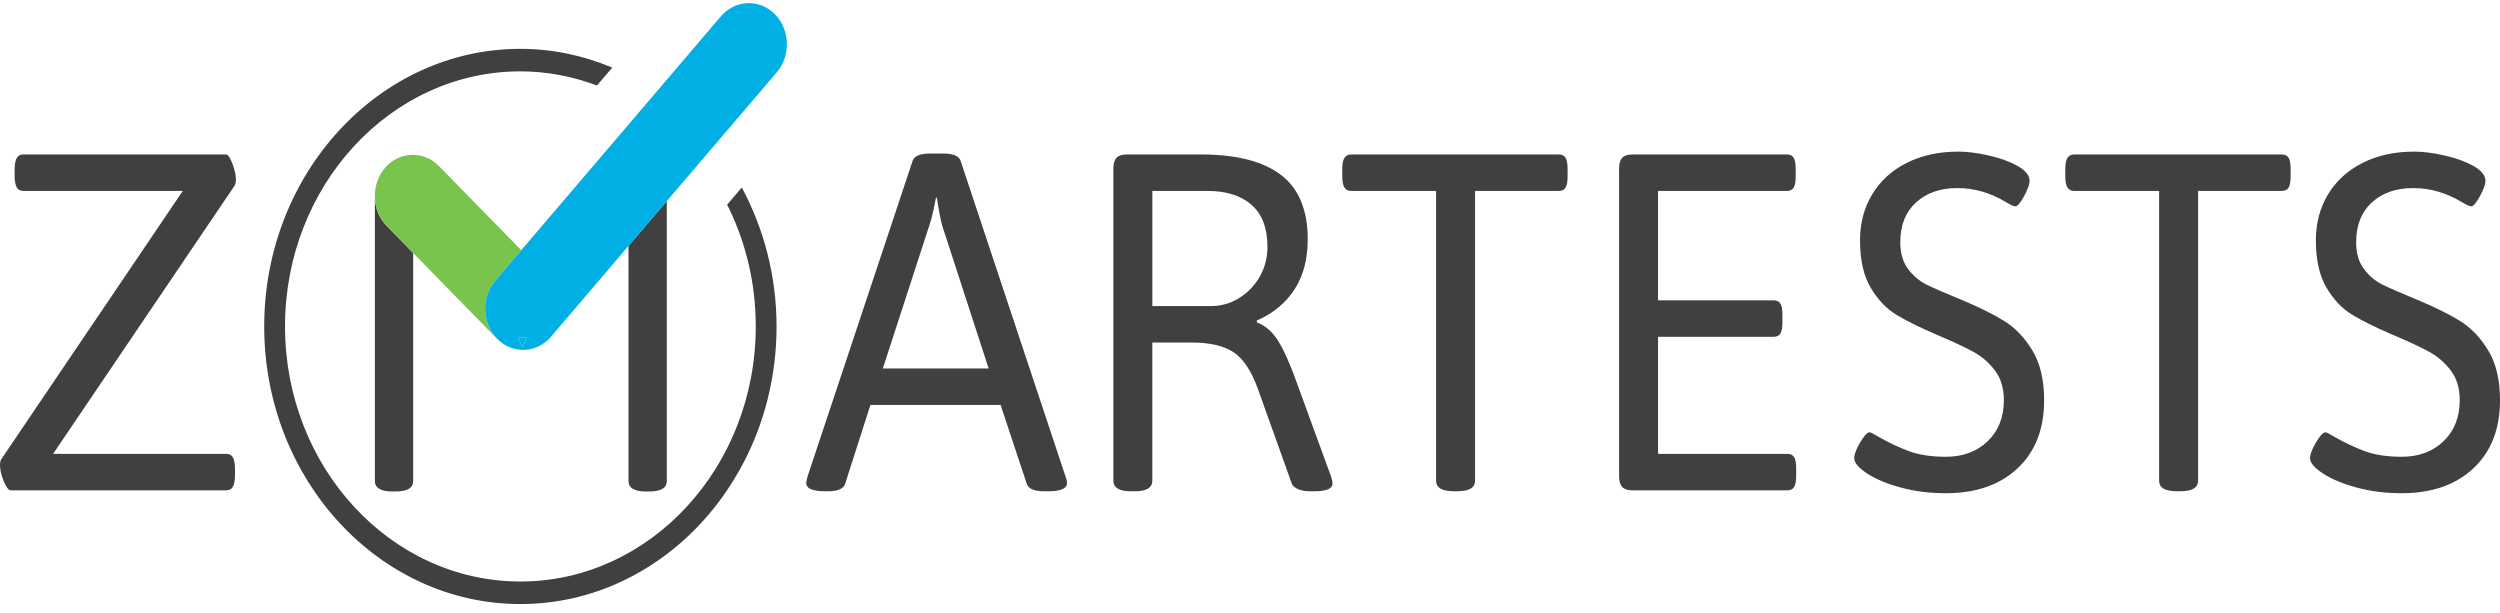
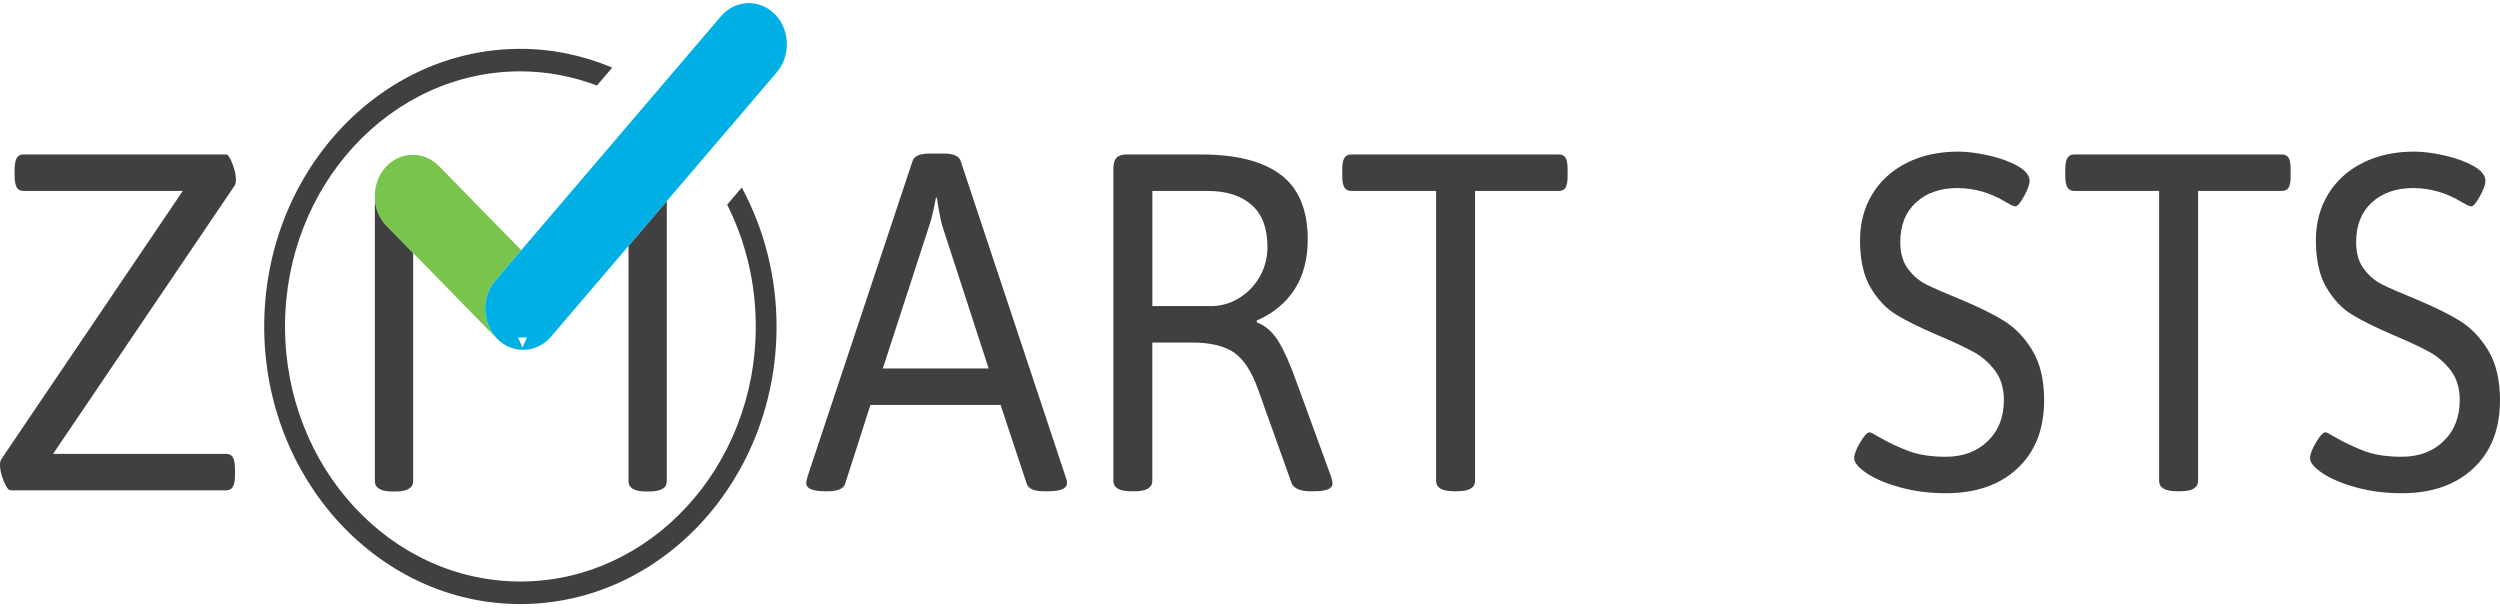
<svg xmlns="http://www.w3.org/2000/svg" width="216" height="53" viewBox="0 0 216 53" fill="none">
  <path d="M20.078 14.135C20.281 14.66 20.385 15.131 20.385 15.543C20.385 15.736 20.346 15.904 20.27 16.041L4.587 39.213H19.542C19.821 39.213 20.022 39.323 20.134 39.543C20.25 39.766 20.306 40.124 20.306 40.622V40.952C20.306 41.45 20.25 41.808 20.134 42.031C20.019 42.254 19.821 42.364 19.542 42.364H0.916C0.739 42.364 0.539 42.101 0.324 41.575C0.107 41.05 0 40.579 0 40.167C0 39.947 0.039 39.779 0.116 39.669L15.792 16.497H2.024C1.742 16.497 1.545 16.387 1.432 16.167C1.317 15.947 1.26 15.586 1.26 15.088V14.755C1.26 14.257 1.317 13.899 1.432 13.676C1.548 13.456 1.745 13.343 2.024 13.343H19.542C19.695 13.343 19.872 13.606 20.078 14.132V14.135Z" fill="#404040" />
  <path d="M83.007 13.927L92.072 41.203C92.148 41.395 92.188 41.575 92.188 41.74C92.188 42.211 91.638 42.446 90.544 42.446H90.237C89.343 42.446 88.835 42.226 88.706 41.783L86.45 34.984H75.206L73.026 41.783C72.899 42.226 72.389 42.446 71.495 42.446H71.304C70.207 42.446 69.66 42.211 69.66 41.74C69.66 41.603 69.699 41.41 69.775 41.16L78.84 13.927C78.967 13.484 79.477 13.264 80.371 13.264H81.479C82.37 13.264 82.881 13.484 83.01 13.927H83.007ZM80.865 17.077C80.662 18.183 80.47 18.984 80.292 19.482L76.277 31.834H85.418L81.403 19.482C81.276 19.039 81.121 18.238 80.944 17.077H80.868H80.865Z" fill="#404040" />
  <path d="M110.673 15.109C112.215 16.283 112.988 18.144 112.988 20.683C112.988 22.397 112.604 23.84 111.84 25.016C111.076 26.189 109.991 27.082 108.589 27.69V27.855C109.328 28.13 109.948 28.671 110.445 29.471C110.941 30.272 111.471 31.461 112.032 33.038L115.015 41.203C115.091 41.45 115.131 41.646 115.131 41.783C115.131 42.226 114.595 42.446 113.524 42.446H113.14C112.757 42.446 112.427 42.385 112.145 42.26C111.863 42.135 111.685 41.976 111.609 41.783L108.702 33.658C108.141 32.081 107.439 31.012 106.599 30.446C105.756 29.881 104.557 29.597 103.004 29.597H99.561V41.536C99.561 42.144 99.051 42.446 98.03 42.446H97.726C96.705 42.446 96.195 42.144 96.195 41.536V14.59C96.195 14.147 96.285 13.829 96.462 13.636C96.64 13.444 96.933 13.346 97.342 13.346H103.768C106.827 13.346 109.128 13.933 110.67 15.109H110.673ZM99.564 16.497V26.446H104.611C105.505 26.446 106.325 26.211 107.078 25.74C107.831 25.27 108.423 24.649 108.857 23.876C109.291 23.103 109.508 22.26 109.508 21.346C109.508 19.717 109.049 18.501 108.133 17.698C107.213 16.897 105.953 16.497 104.346 16.497H99.564Z" fill="#404040" />
  <path d="M135.268 13.636C135.383 13.829 135.44 14.147 135.44 14.59V15.253C135.44 15.696 135.383 16.014 135.268 16.206C135.152 16.399 134.955 16.497 134.676 16.497H127.446V41.532C127.446 42.141 126.936 42.443 125.915 42.443H125.608C124.587 42.443 124.077 42.141 124.077 41.532V16.497H116.735C116.481 16.497 116.289 16.399 116.163 16.206C116.036 16.014 115.971 15.696 115.971 15.253V14.59C115.971 14.147 116.036 13.829 116.163 13.636C116.289 13.444 116.481 13.346 116.735 13.346H134.673C134.952 13.346 135.152 13.444 135.265 13.636H135.268Z" fill="#404040" />
-   <path d="M154.976 13.636C155.092 13.829 155.149 14.147 155.149 14.59V15.253C155.149 15.696 155.092 16.014 154.976 16.206C154.861 16.399 154.664 16.497 154.384 16.497H143.256V25.948H153.237C153.516 25.948 153.716 26.046 153.829 26.238C153.945 26.431 154.001 26.749 154.001 27.192V27.855C154.001 28.298 153.945 28.616 153.829 28.808C153.713 29.001 153.516 29.099 153.237 29.099H143.256V39.213H154.424C154.703 39.213 154.903 39.311 155.016 39.504C155.132 39.696 155.188 40.014 155.188 40.457V41.12C155.188 41.563 155.132 41.881 155.016 42.073C154.9 42.266 154.703 42.364 154.424 42.364H141.037C140.628 42.364 140.335 42.266 140.157 42.073C139.979 41.881 139.889 41.563 139.889 41.12V14.59C139.889 14.147 139.979 13.829 140.157 13.636C140.335 13.444 140.628 13.346 141.037 13.346H154.384C154.664 13.346 154.864 13.444 154.976 13.636Z" fill="#404040" />
  <path d="M171.818 13.432C172.799 13.655 173.633 13.957 174.324 14.342C175.012 14.73 175.356 15.158 175.356 15.629C175.356 15.934 175.195 16.375 174.877 16.955C174.558 17.536 174.31 17.826 174.13 17.826C174.028 17.826 173.901 17.783 173.746 17.701C173.594 17.618 173.464 17.548 173.363 17.493C172.009 16.665 170.597 16.249 169.117 16.249C167.636 16.249 166.446 16.665 165.541 17.493C164.636 18.321 164.185 19.47 164.185 20.934C164.185 21.875 164.408 22.642 164.853 23.235C165.299 23.831 165.829 24.28 166.441 24.582C167.053 24.888 168.034 25.316 169.387 25.869C170.918 26.504 172.167 27.119 173.134 27.714C174.104 28.31 174.925 29.166 175.601 30.284C176.275 31.403 176.614 32.833 176.614 34.575C176.614 37.062 175.85 39.024 174.319 40.46C172.788 41.896 170.724 42.614 168.121 42.614C166.72 42.614 165.412 42.449 164.202 42.116C162.99 41.786 162.023 41.377 161.295 40.894C160.568 40.411 160.204 39.977 160.204 39.589C160.204 39.256 160.376 38.801 160.72 38.22C161.064 37.64 161.337 37.349 161.543 37.349C161.619 37.349 161.862 37.475 162.271 37.722C163.187 38.248 164.081 38.669 164.949 38.987C165.815 39.305 166.875 39.464 168.124 39.464C169.601 39.464 170.808 39.015 171.739 38.116C172.669 37.218 173.134 36.038 173.134 34.572C173.134 33.551 172.881 32.702 172.37 32.023C171.86 31.345 171.242 30.807 170.515 30.407C169.788 30.006 168.736 29.514 167.36 28.934C165.88 28.298 164.707 27.718 163.841 27.192C162.973 26.666 162.234 25.887 161.622 24.851C161.01 23.815 160.706 22.456 160.706 20.769C160.706 19.277 161.055 17.951 161.758 16.79C162.46 15.629 163.452 14.724 164.741 14.073C166.026 13.426 167.512 13.099 169.195 13.099C169.96 13.099 170.834 13.209 171.815 13.432H171.818Z" fill="#404040" />
  <path d="M197.738 13.636C197.853 13.829 197.91 14.147 197.91 14.59V15.253C197.91 15.696 197.853 16.014 197.738 16.206C197.622 16.399 197.425 16.497 197.146 16.497H189.916V41.532C189.916 42.141 189.406 42.443 188.385 42.443H188.078C187.057 42.443 186.547 42.141 186.547 41.532V16.497H179.205C178.951 16.497 178.759 16.399 178.633 16.206C178.506 16.014 178.441 15.696 178.441 15.253V14.59C178.441 14.147 178.506 13.829 178.633 13.636C178.759 13.444 178.951 13.346 179.205 13.346H197.143C197.422 13.346 197.622 13.444 197.735 13.636H197.738Z" fill="#404040" />
  <path d="M211.204 13.432C212.185 13.655 213.02 13.957 213.71 14.342C214.398 14.73 214.742 15.158 214.742 15.629C214.742 15.934 214.582 16.375 214.263 16.955C213.945 17.536 213.696 17.826 213.516 17.826C213.414 17.826 213.288 17.783 213.132 17.701C212.98 17.618 212.851 17.548 212.749 17.493C211.396 16.665 209.983 16.249 208.503 16.249C207.023 16.249 205.833 16.665 204.928 17.493C204.023 18.321 203.571 19.47 203.571 20.934C203.571 21.875 203.794 22.642 204.24 23.235C204.685 23.831 205.215 24.28 205.827 24.582C206.439 24.888 207.42 25.316 208.773 25.869C210.304 26.504 211.554 27.119 212.521 27.714C213.491 28.31 214.311 29.166 214.988 30.284C215.662 31.403 216 32.833 216 34.575C216 37.062 215.236 39.024 213.705 40.46C212.174 41.896 210.11 42.614 207.507 42.614C206.106 42.614 204.798 42.449 203.588 42.116C202.376 41.786 201.409 41.377 200.681 40.894C199.954 40.411 199.59 39.977 199.59 39.589C199.59 39.256 199.762 38.801 200.106 38.22C200.45 37.64 200.724 37.349 200.929 37.349C201.006 37.349 201.248 37.475 201.657 37.722C202.573 38.248 203.467 38.669 204.335 38.987C205.201 39.305 206.261 39.464 207.51 39.464C208.988 39.464 210.195 39.015 211.125 38.116C212.055 37.218 212.521 36.038 212.521 34.572C212.521 33.551 212.267 32.702 211.757 32.023C211.246 31.345 210.629 30.807 209.901 30.407C209.174 30.006 208.122 29.514 206.746 28.934C205.266 28.298 204.093 27.718 203.227 27.192C202.359 26.666 201.62 25.887 201.008 24.851C200.397 23.815 200.092 22.456 200.092 20.769C200.092 19.277 200.442 17.951 201.144 16.79C201.846 15.629 202.838 14.724 204.127 14.073C205.413 13.426 206.898 13.099 208.582 13.099C209.346 13.099 210.22 13.209 211.201 13.432H211.204Z" fill="#404040" />
  <path d="M62.825 17.682C64.401 20.811 65.298 24.396 65.298 28.203C65.298 40.353 56.174 50.242 44.961 50.242C33.747 50.242 24.626 40.356 24.626 28.203C24.626 16.051 33.75 6.165 44.961 6.165C47.278 6.165 49.5 6.608 51.578 7.387L52.9 5.841C50.433 4.808 47.763 4.219 44.961 4.219C32.758 4.219 22.827 14.978 22.827 28.206C22.827 41.435 32.755 52.191 44.961 52.191C57.166 52.191 67.094 41.432 67.094 28.206C67.094 23.831 65.989 19.736 64.091 16.2L62.822 17.685L62.825 17.682Z" fill="#404040" />
  <path d="M32.388 17.093V41.557C32.388 42.162 32.896 42.465 33.911 42.465H34.176C35.191 42.465 35.698 42.162 35.698 41.557V21.86L33.412 19.522C32.769 18.865 32.425 17.985 32.388 17.093Z" fill="#404040" />
  <path d="M54.302 41.557C54.302 42.162 54.809 42.465 55.824 42.465H56.089C57.104 42.465 57.612 42.162 57.612 41.557V17.371L54.302 21.248V41.56V41.557Z" fill="#404040" />
  <path d="M47.608 29.087C46.382 30.523 44.292 30.611 42.964 29.282C42.288 28.604 41.935 27.681 41.915 26.749C41.901 26.034 42.082 25.313 42.465 24.692C42.561 24.54 42.665 24.393 42.784 24.252L45.034 21.615L37.92 14.342C36.606 12.998 34.514 13.065 33.276 14.489C32.642 15.219 32.349 16.164 32.388 17.096C32.425 17.988 32.769 18.865 33.412 19.525L35.698 21.863L42.939 29.267C44.258 30.617 46.339 30.55 47.583 29.12C47.605 29.093 47.625 29.068 47.645 29.044L47.605 29.09L47.608 29.087Z" fill="#79C44D" />
-   <path d="M45.147 30.012L45.522 29.154H44.746L45.147 30.012Z" fill="#00B0E5" />
  <path d="M66.933 1.212C65.608 -0.117 63.519 -0.032 62.289 1.407L45.037 21.615L42.787 24.252C42.668 24.393 42.561 24.54 42.468 24.692C42.085 25.313 41.904 26.034 41.918 26.749C41.938 27.681 42.29 28.604 42.967 29.282C44.292 30.611 46.382 30.526 47.611 29.087L47.65 29.041L54.304 21.245L57.615 17.368L67.117 6.242C68.343 4.805 68.264 2.541 66.936 1.209L66.933 1.212ZM45.149 30.015L44.749 29.157H45.524L45.149 30.015Z" fill="#00B0E5" />
</svg>